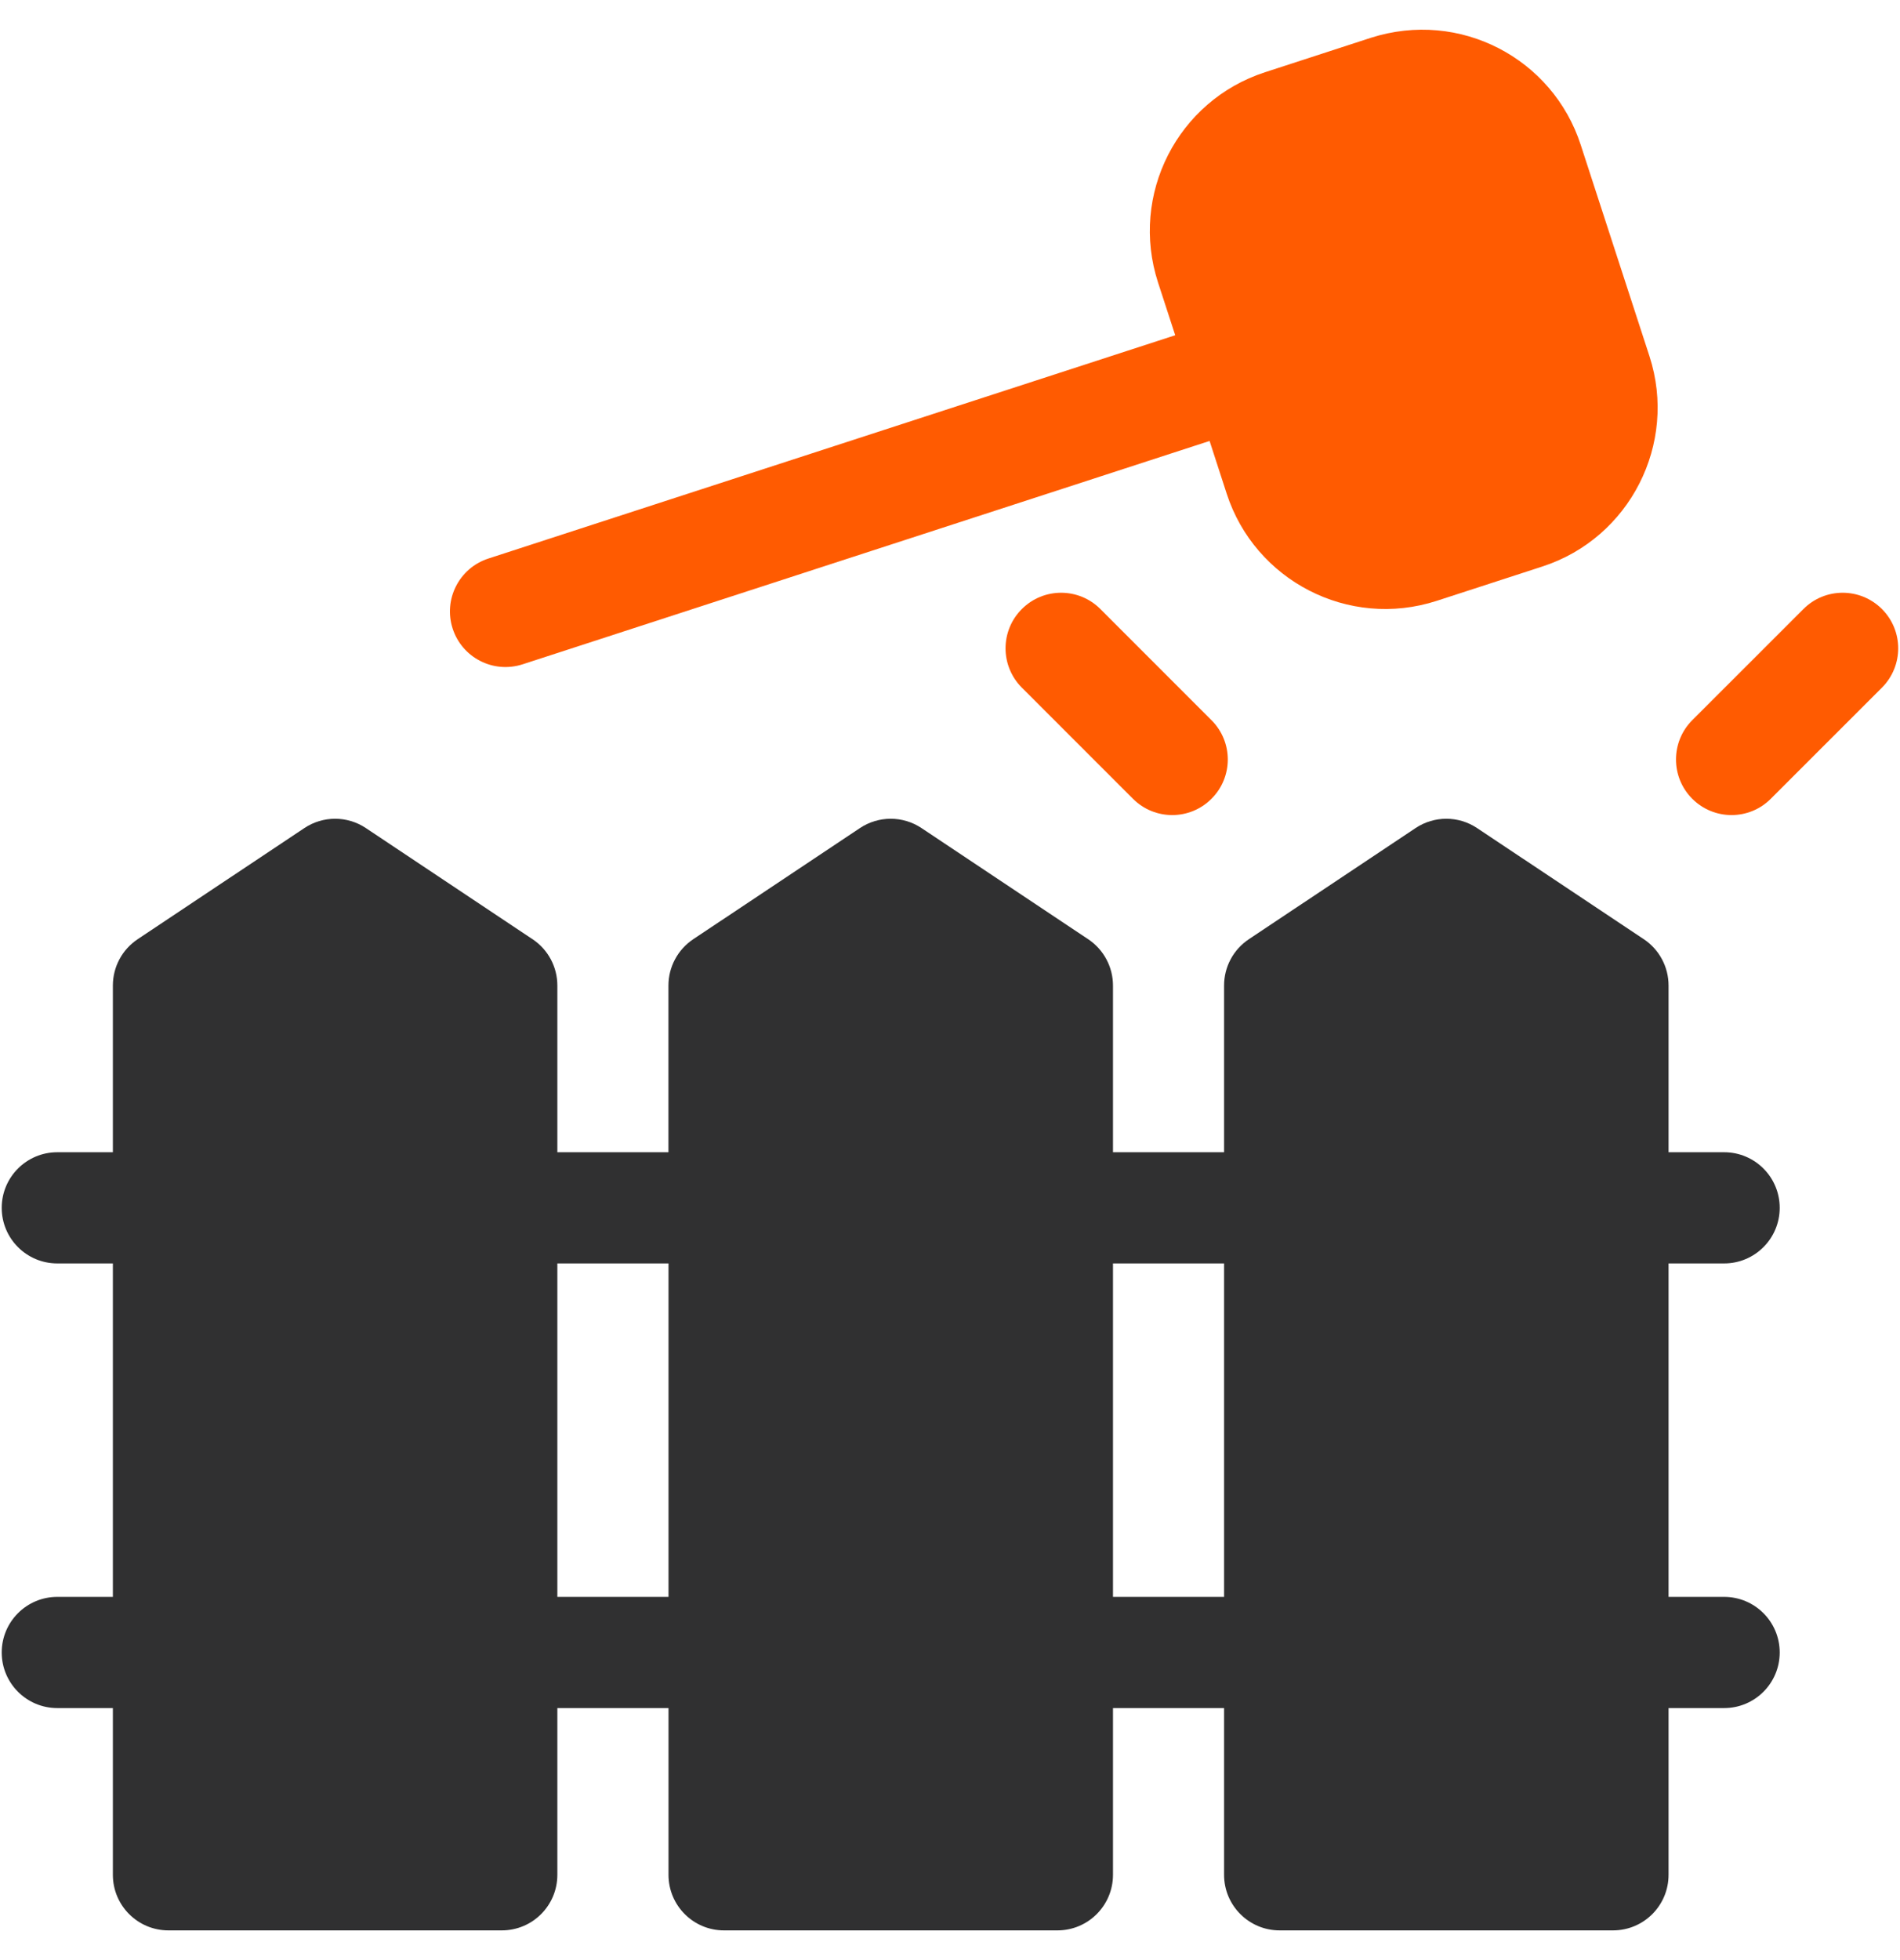
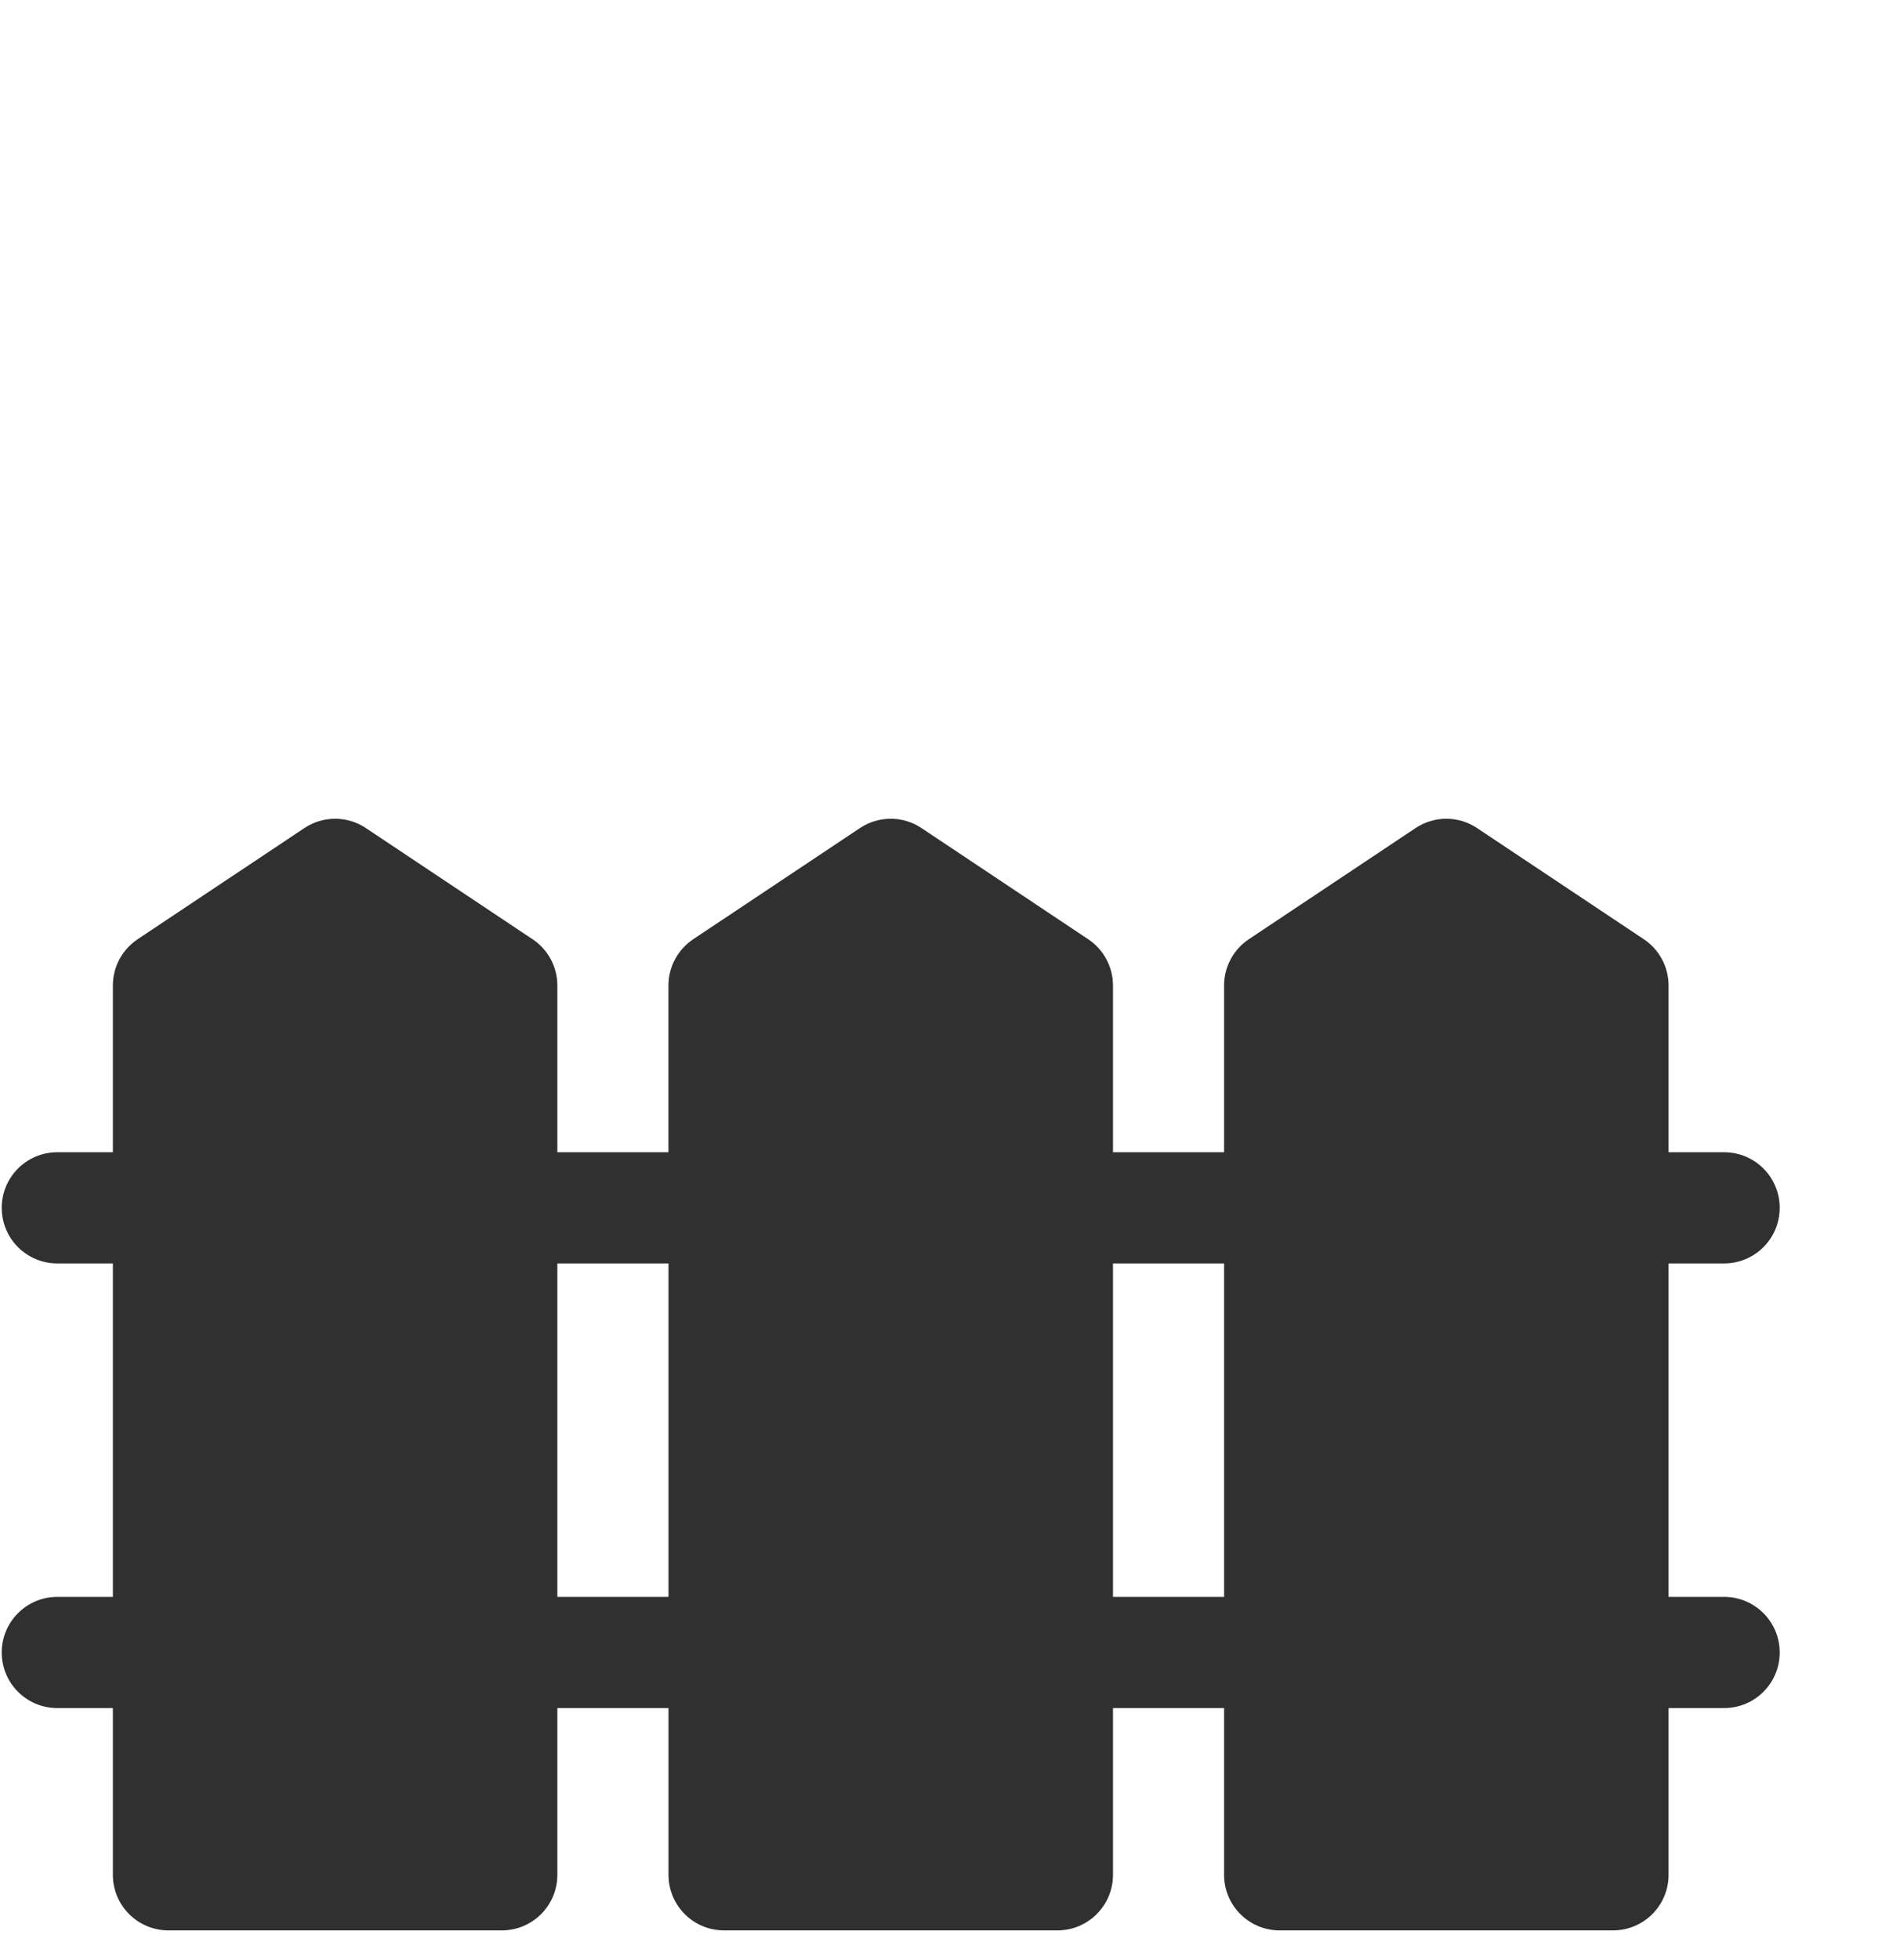
<svg xmlns="http://www.w3.org/2000/svg" width="32" height="33" viewBox="0 0 32 33" fill="none">
  <g clip-path="url(#clip0_744_3751)">
-     <path d="M7.624 10.584C7.782 11.069 8.303 11.345 8.803 11.184L20.372 7.424L20.661 8.314C21.134 9.768 22.706 10.599 24.2 10.115L25.979 9.537C27.45 9.058 28.258 7.472 27.781 5.999L26.623 2.44C26.152 0.985 24.589 0.156 23.086 0.637L21.306 1.216C19.831 1.695 19.025 3.277 19.503 4.754L19.793 5.644L8.224 9.404C7.733 9.564 7.464 10.092 7.624 10.584Z" fill="#FF5B01" />
-     <path d="M18.533 10.254C18.167 9.888 17.575 9.888 17.21 10.254C16.844 10.619 16.844 11.211 17.21 11.577L19.081 13.448C19.447 13.814 20.039 13.814 20.404 13.448C20.77 13.083 20.77 12.491 20.404 12.125L18.533 10.254Z" fill="#FF5B01" />
-     <path d="M30.373 10.254L28.501 12.125C28.136 12.491 28.136 13.083 28.501 13.448C28.867 13.814 29.459 13.814 29.824 13.448L31.696 11.577C32.061 11.211 32.061 10.619 31.696 10.254C31.33 9.888 30.738 9.888 30.373 10.254Z" fill="#FF5B01" />
    <path d="M0.965 26.885C0.448 26.885 0.029 27.304 0.029 27.821C0.029 28.338 0.448 28.757 0.965 28.757H1.901V31.564C1.901 32.081 2.32 32.5 2.837 32.5H8.451C8.969 32.5 9.387 32.081 9.387 31.564V28.757H11.259V31.564C11.259 32.081 11.677 32.5 12.194 32.5H17.809C18.326 32.5 18.745 32.081 18.745 31.564V28.757H20.616V31.564C20.616 32.081 21.035 32.5 21.552 32.5H27.166C27.684 32.5 28.102 32.081 28.102 31.564V28.757H29.038C29.555 28.757 29.974 28.338 29.974 27.821C29.974 27.304 29.555 26.885 29.038 26.885H28.102V21.271H29.038C29.555 21.271 29.974 20.852 29.974 20.335C29.974 19.818 29.555 19.399 29.038 19.399H28.102V16.592C28.102 16.279 27.946 15.987 27.686 15.813L24.878 13.942C24.564 13.732 24.154 13.732 23.84 13.942L21.033 15.813C20.772 15.987 20.616 16.279 20.616 16.592V19.399H18.745V16.592C18.745 16.279 18.588 15.987 18.328 15.813L15.521 13.942C15.206 13.732 14.797 13.732 14.482 13.942L11.675 15.813C11.415 15.987 11.258 16.279 11.258 16.592V19.399H9.387V16.592C9.387 16.279 9.231 15.987 8.97 15.813L6.163 13.942C5.849 13.732 5.439 13.732 5.125 13.942L2.318 15.813C2.057 15.987 1.901 16.279 1.901 16.592V19.399H0.965C0.448 19.399 0.029 19.818 0.029 20.335C0.029 20.852 0.448 21.271 0.965 21.271H1.901V26.885H0.965ZM20.616 21.271V26.885H18.745V21.271H20.616ZM11.259 21.271V26.885H9.387V21.271H11.259Z" fill="#303031" />
  </g>
  <defs>
    <clipPath id="clip0_744_3751">
      <rect width="32" height="32" fill="white" transform="translate(0 0.5)" />
    </clipPath>
  </defs>
</svg>